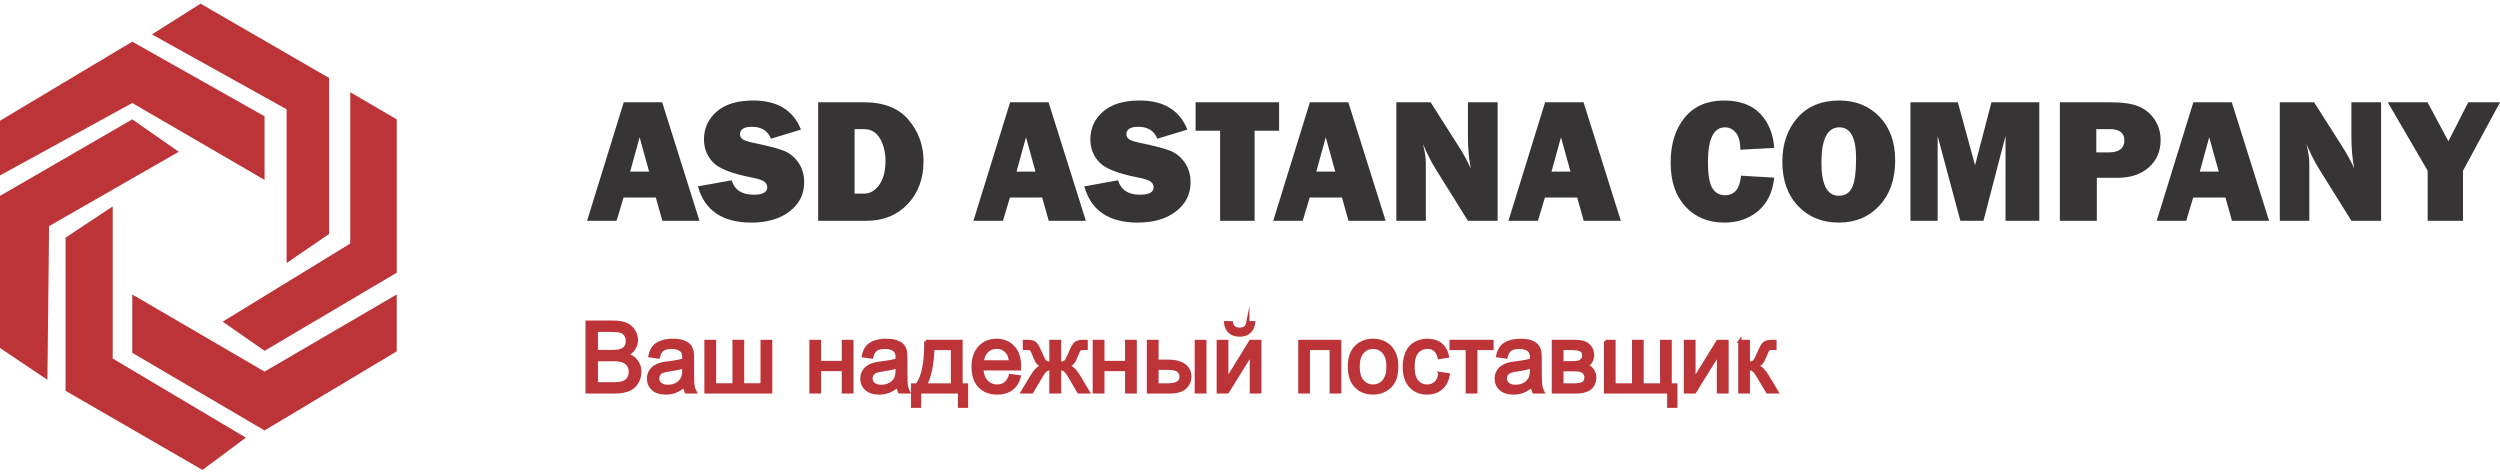
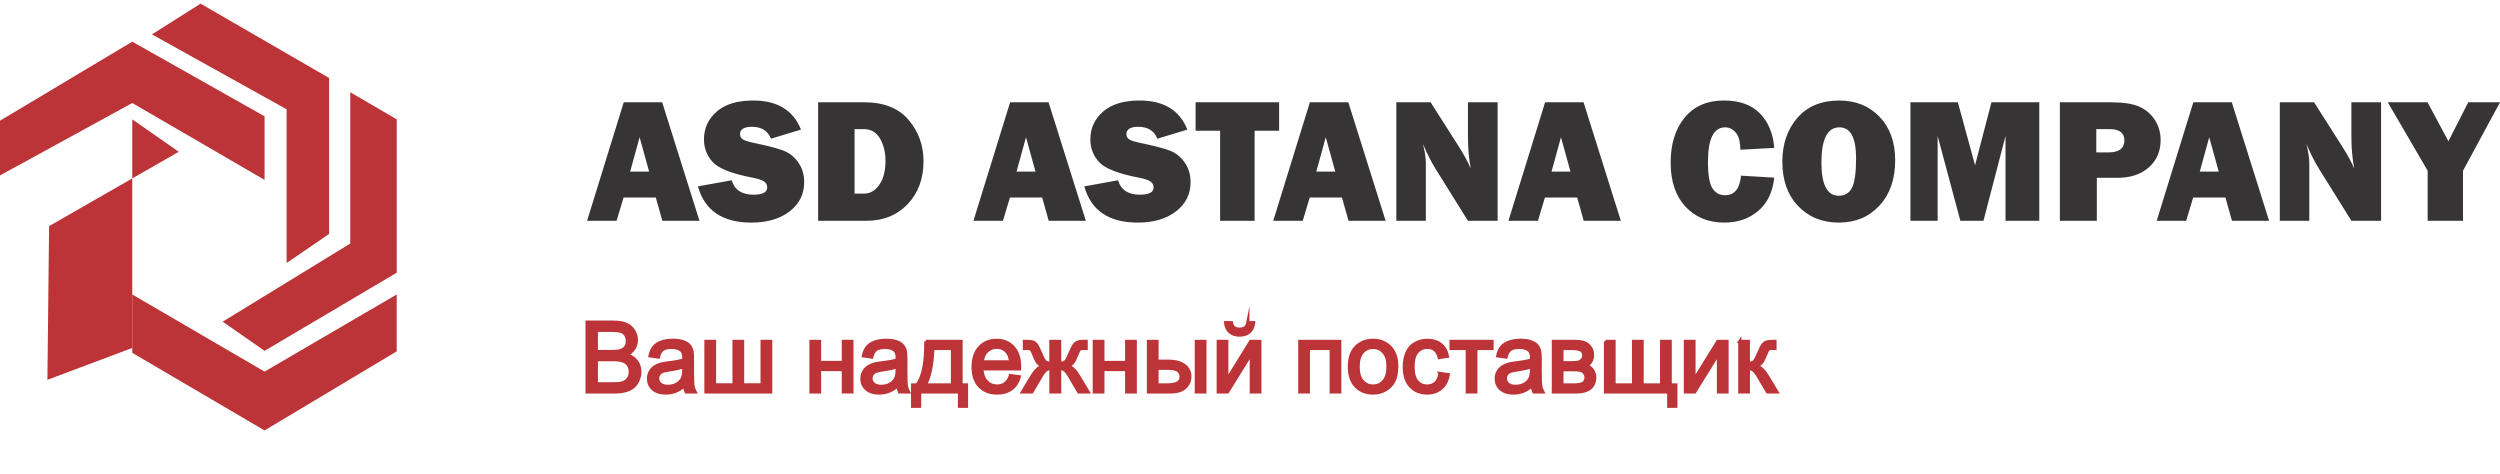
<svg xmlns="http://www.w3.org/2000/svg" width="227" height="43" viewBox="0 0 227 43" fill="none">
  <path fill-rule="evenodd" clip-rule="evenodd" d="M-0.005 15.931V10.964L12.009 3.783L24.022 10.561V16.333L12.009 9.353L-0.005 15.931Z" fill="#BC3437" />
  <path fill-rule="evenodd" clip-rule="evenodd" d="M13.796 3.123L18.211 0.332L29.883 7.082V21.241L26.026 23.88V9.924L13.796 3.123Z" fill="#BC3437" />
-   <path fill-rule="evenodd" clip-rule="evenodd" d="M4.457 20.53L16.231 13.781L12.009 10.837L-0.005 17.79V31.594L4.305 34.487L4.457 20.53Z" fill="#BC3437" />
-   <path fill-rule="evenodd" clip-rule="evenodd" d="M5.953 21.577L10.233 18.743V32.557L22.325 39.74L18.382 42.668L5.953 35.485V21.577Z" fill="#BC3437" />
+   <path fill-rule="evenodd" clip-rule="evenodd" d="M4.457 20.53L16.231 13.781L12.009 10.837V31.594L4.305 34.487L4.457 20.53Z" fill="#BC3437" />
  <path fill-rule="evenodd" clip-rule="evenodd" d="M12.008 32.036V26.738L24.021 33.742L36.022 26.738V31.901L24.021 39.084L12.008 32.036Z" fill="#BC3437" />
  <path fill-rule="evenodd" clip-rule="evenodd" d="M24.022 31.856L20.22 29.207L31.803 22.113V8.374L36.023 10.837V24.761L24.022 31.856Z" fill="#BC3437" />
  <path d="M53.307 35.59V29.251H55.686C56.17 29.251 56.558 29.314 56.852 29.443C57.144 29.571 57.373 29.769 57.538 30.036C57.705 30.301 57.787 30.581 57.787 30.872C57.787 31.142 57.713 31.398 57.567 31.637C57.422 31.876 57.2 32.069 56.903 32.217C57.286 32.329 57.582 32.521 57.787 32.792C57.994 33.062 58.097 33.383 58.097 33.752C58.097 34.05 58.034 34.326 57.908 34.581C57.783 34.837 57.628 35.032 57.443 35.172C57.259 35.309 57.027 35.414 56.749 35.484C56.471 35.555 56.13 35.591 55.725 35.591H53.307L53.307 35.59ZM54.148 31.916H55.519C55.891 31.916 56.158 31.891 56.319 31.842C56.533 31.779 56.694 31.672 56.801 31.525C56.909 31.377 56.963 31.192 56.963 30.97C56.963 30.759 56.913 30.573 56.811 30.414C56.711 30.253 56.566 30.142 56.379 30.084C56.192 30.024 55.87 29.995 55.416 29.995H54.148V31.916ZM54.148 34.846H55.727C55.998 34.846 56.188 34.836 56.299 34.815C56.491 34.782 56.653 34.724 56.783 34.642C56.913 34.561 57.019 34.444 57.104 34.288C57.188 34.133 57.229 33.955 57.229 33.753C57.229 33.515 57.169 33.31 57.046 33.134C56.925 32.959 56.757 32.836 56.541 32.765C56.327 32.694 56.017 32.658 55.615 32.658H54.148V34.846V34.846ZM62.152 35.015C61.862 35.261 61.584 35.434 61.317 35.536C61.049 35.638 60.763 35.688 60.456 35.688C59.951 35.688 59.563 35.565 59.292 35.319C59.02 35.074 58.885 34.76 58.885 34.377C58.885 34.153 58.936 33.948 59.038 33.762C59.142 33.576 59.276 33.429 59.441 33.316C59.608 33.204 59.794 33.119 60.002 33.062C60.155 33.022 60.388 32.983 60.696 32.945C61.324 32.871 61.789 32.781 62.085 32.678C62.088 32.571 62.09 32.504 62.09 32.476C62.09 32.16 62.016 31.937 61.869 31.807C61.669 31.632 61.373 31.544 60.98 31.544C60.613 31.544 60.341 31.609 60.167 31.738C59.992 31.866 59.864 32.093 59.779 32.421L59.018 32.315C59.088 31.988 59.201 31.724 59.36 31.524C59.52 31.323 59.75 31.169 60.051 31.06C60.351 30.953 60.7 30.898 61.095 30.898C61.488 30.898 61.809 30.944 62.055 31.037C62.3 31.13 62.481 31.245 62.596 31.386C62.712 31.526 62.793 31.703 62.84 31.917C62.865 32.05 62.878 32.289 62.878 32.633V33.666C62.878 34.387 62.894 34.843 62.927 35.037C62.958 35.23 63.023 35.414 63.117 35.591H62.302C62.224 35.428 62.174 35.236 62.152 35.016L62.152 35.015ZM62.089 33.288C61.806 33.404 61.381 33.501 60.814 33.581C60.493 33.627 60.266 33.678 60.133 33.736C60 33.793 59.898 33.877 59.826 33.986C59.754 34.097 59.717 34.22 59.717 34.356C59.717 34.561 59.795 34.733 59.953 34.87C60.111 35.008 60.341 35.077 60.644 35.077C60.943 35.077 61.21 35.012 61.445 34.881C61.678 34.751 61.85 34.572 61.96 34.347C62.044 34.171 62.085 33.913 62.085 33.572L62.089 33.288ZM64.1 30.995H64.879V34.944H66.65V30.995H67.429V34.944H69.199V30.995H69.978V35.591H64.099V30.995H64.1ZM73.636 30.995H74.415V32.908H76.575V30.995H77.354V35.591H76.575V33.554H74.415V35.591H73.636V30.995ZM81.526 35.015C81.237 35.261 80.958 35.434 80.691 35.536C80.423 35.638 80.137 35.688 79.83 35.688C79.325 35.688 78.937 35.566 78.666 35.32C78.394 35.075 78.258 34.76 78.258 34.378C78.258 34.154 78.31 33.949 78.412 33.763C78.516 33.577 78.65 33.429 78.815 33.317C78.982 33.205 79.168 33.119 79.376 33.062C79.529 33.022 79.761 32.984 80.07 32.945C80.698 32.871 81.163 32.782 81.459 32.678C81.462 32.572 81.464 32.504 81.464 32.476C81.464 32.16 81.39 31.938 81.243 31.808C81.043 31.632 80.747 31.545 80.354 31.545C79.987 31.545 79.715 31.61 79.541 31.738C79.366 31.866 79.237 32.094 79.153 32.422L78.392 32.315C78.462 31.989 78.575 31.725 78.734 31.524C78.894 31.324 79.124 31.17 79.425 31.061C79.725 30.953 80.074 30.899 80.469 30.899C80.862 30.899 81.182 30.945 81.429 31.038C81.674 31.131 81.855 31.246 81.97 31.386C82.086 31.526 82.167 31.703 82.214 31.917C82.239 32.05 82.252 32.289 82.252 32.633V33.666C82.252 34.388 82.268 34.843 82.301 35.037C82.332 35.23 82.397 35.415 82.491 35.592H81.676C81.598 35.428 81.548 35.236 81.526 35.016L81.526 35.015ZM81.463 33.289C81.18 33.404 80.755 33.501 80.188 33.581C79.867 33.627 79.639 33.678 79.507 33.736C79.374 33.794 79.272 33.878 79.2 33.987C79.128 34.098 79.091 34.22 79.091 34.356C79.091 34.561 79.169 34.734 79.327 34.871C79.485 35.008 79.715 35.078 80.017 35.078C80.317 35.078 80.584 35.013 80.819 34.881C81.052 34.752 81.225 34.573 81.334 34.347C81.418 34.172 81.459 33.914 81.459 33.572L81.463 33.289ZM84.059 30.996H87.264V34.953H87.76V36.892H87.123V35.591H83.502V36.892H82.865V34.953H83.272C83.821 34.208 84.084 32.889 84.06 30.996H84.059ZM84.705 31.642C84.648 33.134 84.418 34.238 84.015 34.953H86.485V31.642H84.705ZM91.748 34.103L92.554 34.21C92.428 34.678 92.194 35.042 91.852 35.3C91.509 35.559 91.073 35.688 90.54 35.688C89.87 35.688 89.338 35.482 88.946 35.069C88.554 34.657 88.357 34.077 88.357 33.332C88.357 32.562 88.555 31.962 88.952 31.538C89.349 31.111 89.864 30.899 90.497 30.899C91.109 30.899 91.609 31.107 91.998 31.525C92.385 31.942 92.58 32.53 92.58 33.287C92.58 33.333 92.579 33.402 92.576 33.494H89.153C89.183 33.997 89.324 34.383 89.581 34.65C89.837 34.917 90.157 35.052 90.539 35.052C90.824 35.052 91.067 34.976 91.268 34.826C91.47 34.675 91.63 34.435 91.748 34.104V34.103ZM89.198 32.855H91.757C91.723 32.468 91.624 32.179 91.464 31.985C91.217 31.686 90.895 31.535 90.501 31.535C90.144 31.535 89.845 31.654 89.601 31.893C89.359 32.132 89.225 32.453 89.198 32.854V32.855ZM96.219 30.995V32.979C96.47 32.979 96.647 32.932 96.749 32.839C96.85 32.744 96.996 32.468 97.185 32.008C97.362 31.571 97.523 31.294 97.668 31.173C97.81 31.055 98.034 30.995 98.342 30.995H98.626V31.637L98.416 31.633C98.208 31.633 98.076 31.664 98.019 31.724C97.959 31.788 97.865 31.977 97.742 32.291C97.626 32.592 97.52 32.798 97.423 32.915C97.326 33.03 97.172 33.135 96.965 33.231C97.302 33.321 97.629 33.632 97.949 34.166L98.804 35.59H97.948L97.116 34.168C96.946 33.878 96.797 33.69 96.672 33.599C96.545 33.51 96.394 33.465 96.219 33.465V35.59H95.422V33.465C95.249 33.465 95.101 33.51 94.975 33.599C94.848 33.687 94.7 33.877 94.532 34.169L93.693 35.59H92.837L93.689 34.166C94.011 33.632 94.342 33.321 94.679 33.231C94.448 33.124 94.286 33.008 94.195 32.882C94.102 32.757 93.965 32.458 93.78 31.984C93.717 31.824 93.649 31.727 93.577 31.691C93.501 31.654 93.391 31.637 93.243 31.637C93.207 31.637 93.13 31.638 93.015 31.642V30.995H93.122C93.424 30.995 93.635 31.013 93.757 31.05C93.88 31.085 93.989 31.162 94.086 31.279C94.182 31.395 94.307 31.637 94.461 32.008C94.648 32.461 94.793 32.735 94.893 32.832C94.993 32.93 95.17 32.978 95.423 32.978V30.995H96.219L96.219 30.995ZM99.362 30.995H100.141V32.908H102.301V30.995H103.08V35.591H102.301V33.554H100.141V35.591H99.362V30.995ZM108.625 30.995H109.404V35.591H108.625V30.995ZM104.278 30.995H105.057V32.793H106.039C106.681 32.793 107.174 32.917 107.521 33.166C107.868 33.416 108.04 33.76 108.04 34.198C108.04 34.582 107.896 34.909 107.607 35.182C107.317 35.455 106.856 35.591 106.219 35.591H104.278V30.995ZM105.057 34.953H105.874C106.365 34.953 106.718 34.893 106.928 34.771C107.139 34.65 107.244 34.462 107.244 34.205C107.244 34.006 107.165 33.828 107.01 33.672C106.854 33.517 106.51 33.438 105.977 33.438H105.057V34.952V34.953ZM110.615 30.995H111.394V34.5L113.559 30.995H114.396V35.591H113.617V32.108L111.455 35.591H110.615V30.995H110.615ZM113.307 29.296H113.838C113.795 29.66 113.662 29.94 113.441 30.135C113.22 30.332 112.926 30.429 112.559 30.429C112.19 30.429 111.894 30.332 111.675 30.138C111.455 29.943 111.322 29.663 111.28 29.296H111.811C111.851 29.495 111.932 29.644 112.051 29.741C112.171 29.84 112.333 29.889 112.535 29.889C112.77 29.889 112.947 29.841 113.067 29.745C113.186 29.651 113.267 29.5 113.307 29.295L113.307 29.296ZM118.021 30.995H121.651V35.591H120.872V31.642H118.8V35.591H118.021V30.995H118.021ZM122.523 33.293C122.523 32.444 122.759 31.816 123.232 31.407C123.627 31.068 124.109 30.898 124.677 30.898C125.307 30.898 125.824 31.105 126.225 31.518C126.625 31.93 126.826 32.501 126.826 33.228C126.826 33.819 126.737 34.282 126.56 34.62C126.383 34.958 126.125 35.22 125.786 35.407C125.447 35.595 125.077 35.688 124.677 35.688C124.034 35.688 123.514 35.483 123.118 35.071C122.721 34.66 122.523 34.066 122.523 33.293ZM123.32 33.295C123.32 33.882 123.448 34.322 123.705 34.612C123.963 34.904 124.287 35.051 124.677 35.051C125.064 35.051 125.386 34.905 125.644 34.611C125.9 34.317 126.029 33.87 126.029 33.269C126.029 32.703 125.899 32.273 125.641 31.983C125.383 31.69 125.062 31.544 124.678 31.544C124.287 31.544 123.964 31.689 123.706 31.98C123.449 32.27 123.32 32.709 123.32 33.294L123.32 33.295ZM130.741 33.908L131.502 34.015C131.418 34.539 131.206 34.948 130.862 35.244C130.518 35.541 130.095 35.688 129.595 35.688C128.967 35.688 128.463 35.483 128.082 35.073C127.7 34.663 127.51 34.076 127.51 33.311C127.51 32.815 127.592 32.383 127.757 32.011C127.92 31.641 128.17 31.362 128.506 31.178C128.841 30.992 129.206 30.899 129.601 30.899C130.098 30.899 130.507 31.024 130.822 31.276C131.14 31.529 131.343 31.888 131.431 32.351L130.679 32.466C130.607 32.158 130.48 31.926 130.296 31.77C130.113 31.615 129.891 31.537 129.631 31.537C129.239 31.537 128.92 31.677 128.674 31.957C128.429 32.239 128.307 32.682 128.307 33.289C128.307 33.907 128.424 34.354 128.661 34.633C128.899 34.911 129.207 35.052 129.586 35.052C129.893 35.052 130.148 34.959 130.352 34.771C130.557 34.585 130.687 34.297 130.742 33.91L130.741 33.908ZM131.759 30.995H135.477V31.642H134.007V35.59H133.228V31.642H131.759V30.995ZM139.123 35.015C138.834 35.261 138.555 35.434 138.288 35.536C138.021 35.638 137.734 35.688 137.427 35.688C136.923 35.688 136.535 35.566 136.263 35.32C135.991 35.075 135.856 34.76 135.856 34.378C135.856 34.154 135.908 33.949 136.01 33.763C136.113 33.577 136.247 33.429 136.413 33.317C136.579 33.205 136.765 33.119 136.974 33.062C137.127 33.022 137.359 32.984 137.667 32.945C138.295 32.871 138.761 32.782 139.057 32.678C139.06 32.572 139.061 32.504 139.061 32.476C139.061 32.16 138.988 31.938 138.84 31.808C138.641 31.632 138.344 31.545 137.951 31.545C137.584 31.545 137.313 31.61 137.139 31.738C136.963 31.866 136.835 32.094 136.751 32.422L135.989 32.315C136.059 31.989 136.172 31.725 136.332 31.524C136.491 31.324 136.721 31.17 137.022 31.061C137.322 30.953 137.672 30.899 138.067 30.899C138.459 30.899 138.78 30.945 139.026 31.038C139.271 31.131 139.452 31.246 139.568 31.386C139.683 31.526 139.764 31.703 139.811 31.917C139.836 32.05 139.85 32.289 139.85 32.633V33.666C139.85 34.388 139.866 34.843 139.899 35.037C139.929 35.23 139.994 35.415 140.089 35.592H139.274C139.195 35.428 139.145 35.236 139.124 35.016L139.123 35.015ZM139.061 33.289C138.777 33.404 138.352 33.501 137.786 33.581C137.464 33.627 137.237 33.678 137.104 33.736C136.971 33.794 136.87 33.878 136.797 33.987C136.725 34.098 136.688 34.22 136.688 34.356C136.688 34.561 136.767 34.734 136.924 34.871C137.082 35.008 137.312 35.078 137.615 35.078C137.915 35.078 138.182 35.013 138.416 34.881C138.649 34.752 138.822 34.573 138.931 34.347C139.015 34.172 139.056 33.914 139.056 33.572L139.061 33.289ZM141.045 30.996H142.838C143.278 30.996 143.605 31.033 143.821 31.107C144.035 31.18 144.219 31.315 144.373 31.511C144.528 31.709 144.604 31.943 144.604 32.218C144.604 32.438 144.559 32.629 144.469 32.792C144.377 32.956 144.241 33.093 144.059 33.202C144.274 33.274 144.453 33.409 144.596 33.606C144.737 33.803 144.808 34.037 144.808 34.307C144.78 34.743 144.624 35.066 144.342 35.276C144.06 35.486 143.649 35.591 143.112 35.591H141.045V30.996H141.045ZM141.824 32.935H142.651C142.98 32.935 143.207 32.917 143.329 32.883C143.453 32.848 143.564 32.778 143.662 32.672C143.759 32.568 143.808 32.441 143.808 32.293C143.808 32.05 143.722 31.881 143.552 31.785C143.381 31.69 143.089 31.642 142.675 31.642H141.824V32.935H141.824ZM141.824 34.953H142.847C143.287 34.953 143.589 34.902 143.753 34.8C143.917 34.697 144.002 34.521 144.011 34.269C144.011 34.123 143.964 33.985 143.869 33.86C143.773 33.735 143.65 33.655 143.498 33.622C143.345 33.588 143.101 33.572 142.764 33.572H141.824V34.953V34.953ZM145.776 30.996H146.555V34.953H148.326V30.996H149.105V34.953H150.875V30.996H151.654V34.953H152.168V36.892H151.522V35.591H145.776V30.995L145.776 30.996ZM153.035 30.996H153.814V34.501L155.978 30.996H156.815V35.591H156.036V32.109L153.874 35.591H153.034V30.996H153.035ZM157.972 30.996H158.751V32.979C158.999 32.979 159.173 32.932 159.274 32.836C159.373 32.742 159.519 32.466 159.713 32.007C159.867 31.644 159.991 31.405 160.085 31.29C160.181 31.175 160.29 31.097 160.415 31.057C160.54 31.017 160.739 30.996 161.012 30.996H161.169V31.638L160.952 31.633C160.746 31.633 160.615 31.664 160.557 31.725C160.497 31.788 160.404 31.977 160.28 32.291C160.162 32.592 160.054 32.8 159.955 32.916C159.858 33.031 159.706 33.135 159.501 33.231C159.836 33.321 160.166 33.633 160.491 34.167L161.346 35.591H160.49L159.647 34.171C159.478 33.884 159.33 33.695 159.204 33.603C159.078 33.512 158.927 33.466 158.752 33.466V35.591H157.973V30.995L157.972 30.996Z" fill="#BC3437" stroke="#BC3437" stroke-width="0.288" stroke-miterlimit="22.926" />
  <path d="M60.142 20.049L59.548 17.936H56.62L55.985 20.049H53.307L56.636 9.287H60.126L63.512 20.049H60.142ZM57.219 15.58H58.94L58.077 12.463L57.219 15.58ZM63.372 16.922L66.438 16.37C66.696 17.242 67.355 17.678 68.422 17.678C69.25 17.678 69.664 17.457 69.664 17.016C69.664 16.785 69.567 16.605 69.376 16.478C69.186 16.349 68.844 16.233 68.349 16.136C66.467 15.776 65.257 15.303 64.722 14.722C64.186 14.138 63.92 13.453 63.92 12.665C63.92 11.651 64.305 10.807 65.074 10.135C65.843 9.462 66.948 9.126 68.392 9.126C70.581 9.126 72.025 10.005 72.73 11.767L70.003 12.595C69.718 11.874 69.143 11.514 68.277 11.514C67.556 11.514 67.196 11.737 67.196 12.184C67.196 12.383 67.276 12.539 67.44 12.649C67.601 12.759 67.917 12.862 68.384 12.961C69.672 13.228 70.587 13.464 71.127 13.671C71.668 13.876 72.119 14.233 72.48 14.744C72.84 15.252 73.02 15.852 73.02 16.543C73.02 17.633 72.579 18.517 71.697 19.195C70.815 19.873 69.656 20.212 68.222 20.212C65.603 20.212 63.985 19.114 63.371 16.922L63.372 16.922ZM74.287 20.049V9.287H78.448C80.257 9.287 81.61 9.822 82.508 10.895C83.407 11.968 83.856 13.208 83.856 14.617C83.856 16.226 83.374 17.532 82.409 18.541C81.446 19.547 80.193 20.049 78.655 20.049H74.287H74.287ZM77.595 17.581H78.455C79.001 17.581 79.463 17.315 79.837 16.782C80.214 16.25 80.402 15.527 80.402 14.609C80.402 13.824 80.235 13.146 79.902 12.577C79.568 12.009 79.084 11.724 78.455 11.724H77.595V17.582V17.581ZM95.225 20.049L94.631 17.936H91.703L91.068 20.049H88.389L91.719 9.287H95.209L98.595 20.049H95.225ZM92.302 15.58H94.023L93.16 12.463L92.302 15.58ZM98.455 16.922L101.52 16.37C101.778 17.242 102.438 17.678 103.505 17.678C104.333 17.678 104.747 17.457 104.747 17.016C104.747 16.785 104.65 16.605 104.459 16.478C104.269 16.349 103.927 16.233 103.432 16.136C101.55 15.776 100.339 15.303 99.804 14.722C99.269 14.138 99.003 13.453 99.003 12.665C99.003 11.651 99.387 10.807 100.157 10.135C100.926 9.462 102.031 9.126 103.475 9.126C105.664 9.126 107.108 10.005 107.813 11.767L105.086 12.595C104.801 11.874 104.226 11.514 103.36 11.514C102.639 11.514 102.279 11.737 102.279 12.184C102.279 12.383 102.359 12.539 102.523 12.649C102.684 12.759 102.999 12.862 103.467 12.961C104.755 13.228 105.669 13.464 106.21 13.671C106.751 13.876 107.202 14.233 107.563 14.744C107.923 15.252 108.103 15.852 108.103 16.543C108.103 17.633 107.662 18.517 106.78 19.195C105.898 19.873 104.739 20.212 103.305 20.212C100.686 20.212 99.067 19.114 98.454 16.922L98.455 16.922ZM113.917 11.869V20.049H110.787V11.869H108.561V9.287H116.144V11.869H113.918H113.917ZM122.445 20.049L121.85 17.936H118.922L118.287 20.049H115.609L118.938 9.287H122.428L125.814 20.049H122.445ZM119.521 15.58H121.242L120.379 12.463L119.521 15.58ZM135.985 20.049H133.29L130.332 15.303C129.95 14.693 129.576 13.95 129.205 13.068C129.38 13.762 129.466 14.351 129.466 14.835V20.049H126.787V9.287H129.901L132.41 13.23C132.911 14.013 133.287 14.703 133.543 15.298C133.373 14.378 133.29 13.437 133.29 12.474V9.287H135.984V20.049H135.985ZM143.802 20.049L143.208 17.936H140.279L139.645 20.049H136.966L140.295 9.287H143.786L147.172 20.049H143.802ZM140.879 15.58H142.6L141.737 12.463L140.879 15.58ZM158.084 15.951L161.102 16.131C160.959 17.447 160.472 18.455 159.641 19.157C158.81 19.859 157.789 20.211 156.575 20.211C155.115 20.211 153.937 19.727 153.042 18.762C152.143 17.796 151.695 16.46 151.695 14.76C151.695 13.074 152.119 11.713 152.969 10.678C153.819 9.643 155.005 9.126 156.527 9.126C157.95 9.126 159.044 9.519 159.808 10.304C160.569 11.089 161.002 12.133 161.102 13.429L158.02 13.595C158.02 12.877 157.883 12.361 157.608 12.041C157.334 11.721 157.009 11.562 156.638 11.562C155.603 11.562 155.083 12.608 155.083 14.703C155.083 15.876 155.218 16.675 155.487 17.094C155.759 17.517 156.138 17.727 156.624 17.727C157.493 17.727 157.98 17.135 158.084 15.952V15.951ZM166.969 20.211C165.455 20.211 164.221 19.708 163.266 18.705C162.312 17.702 161.836 16.36 161.836 14.679C161.836 13.074 162.293 11.746 163.205 10.697C164.117 9.651 165.383 9.127 167.002 9.127C168.499 9.127 169.723 9.621 170.667 10.608C171.611 11.595 172.082 12.913 172.082 14.561C172.082 16.269 171.606 17.638 170.654 18.668C169.702 19.697 168.475 20.211 166.969 20.211ZM166.956 17.775C167.515 17.775 167.919 17.53 168.163 17.043C168.408 16.556 168.532 15.666 168.532 14.373C168.532 12.498 168.026 11.562 167.018 11.562C165.929 11.562 165.385 12.63 165.385 14.768C165.385 16.771 165.91 17.774 166.956 17.774V17.775ZM185.167 9.287V20.049H182.101V12.353L180.098 20.049H178.002L175.938 12.353V20.049H173.468V9.287H177.774L179.334 15.005L180.824 9.287H185.167ZM190.392 16.145V20.05H187.036V9.288H191.629C192.775 9.288 193.646 9.42 194.243 9.683C194.837 9.947 195.311 10.348 195.66 10.891C196.01 11.431 196.185 12.039 196.185 12.711C196.185 13.738 195.827 14.567 195.114 15.199C194.402 15.831 193.45 16.145 192.258 16.145H190.392ZM190.344 13.838H191.441C192.409 13.838 192.893 13.475 192.893 12.749C192.893 12.066 192.447 11.724 191.551 11.724H190.344V13.838ZM202.663 20.05L202.069 17.936H199.14L198.506 20.05H195.827L199.156 9.288H202.647L206.033 20.05H202.663ZM199.74 15.581H201.461L200.597 12.464L199.74 15.581ZM216.203 20.05H213.509L210.55 15.304C210.169 14.694 209.795 13.951 209.423 13.069C209.598 13.763 209.684 14.352 209.684 14.836V20.05H207.006V9.288H210.12L212.629 13.23C213.129 14.013 213.505 14.704 213.761 15.299C213.592 14.379 213.508 13.438 213.508 12.475V9.288H216.202V20.05H216.203ZM227.002 9.288L223.641 15.5V20.05H220.43V15.5L216.811 9.288H220.422L222.315 12.827L224.117 9.288H227.002Z" fill="#373435" />
</svg>